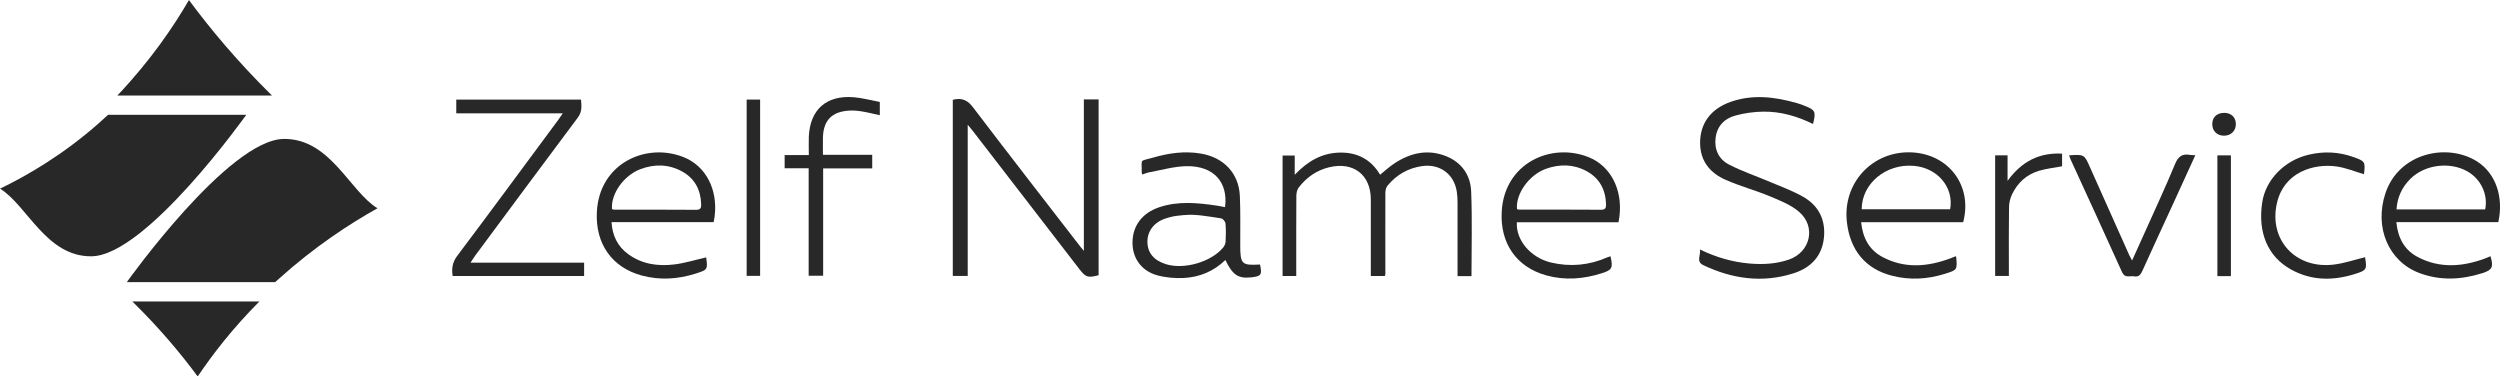
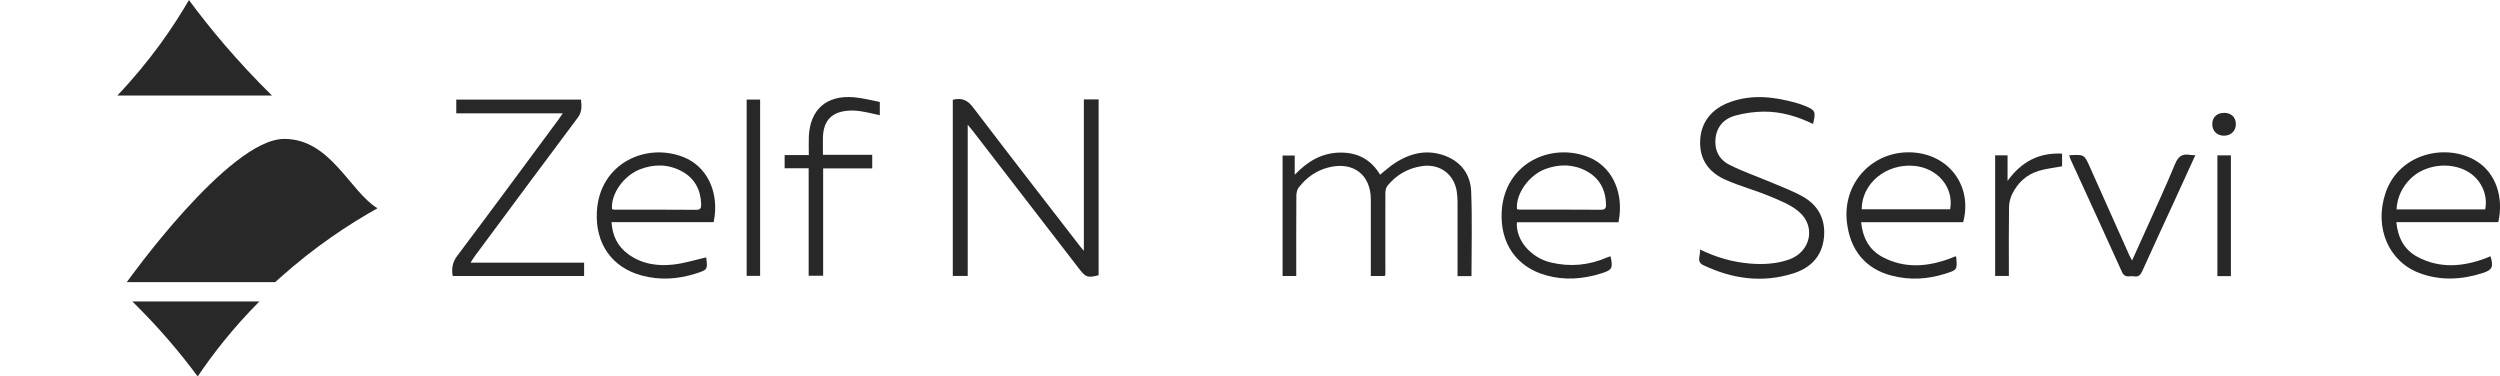
<svg xmlns="http://www.w3.org/2000/svg" width="850" height="128" viewBox="0 0 850 128" fill="none">
  <g clip-path="url(#clip0_392_269)">
    <path d="M64.231 0C71.454 9.789 80.751 20.945 92.457 32.471H39.913C51.285 20.465 59.063 8.94 64.249 0H64.231Z" fill="#282828" />
-     <path d="M0 64.147C9.26 59.677 21.41 52.64 33.597 41.89C34.671 40.948 35.727 39.988 36.745 39.027H83.733C83.733 39.027 49.692 86.995 31.078 87.143C15.706 87.272 9.279 69.855 0 64.129V64.147Z" fill="#282828" />
    <path d="M67.212 128C61.545 120.316 54.248 111.561 44.987 102.492H88.197C79.047 111.69 72.213 120.575 67.212 128Z" fill="#282828" />
    <path d="M95.068 94.57C94.568 95.014 94.068 95.475 93.568 95.919H43.117C43.117 95.919 77.714 47.323 96.587 47.231C112.329 47.157 118.849 64.981 128.332 70.817C118.682 76.211 106.958 83.894 95.068 94.57Z" fill="#282828" />
    <path d="M323.95 33.93C327.209 33.117 329.061 34.151 330.877 36.553C342.878 52.345 355.065 68.008 367.196 83.708C367.474 84.058 367.77 84.409 368.511 85.296V33.8H373.53V93.571C369.919 94.531 369.159 94.31 367.048 91.576C354.972 75.931 342.915 60.269 330.839 44.624C330.395 44.033 329.895 43.498 329.024 42.426V93.811H323.95V33.93Z" fill="#282828" />
    <path d="M500.269 93.887H495.565C495.565 93.056 495.565 92.243 495.565 91.449C495.565 83.894 495.565 76.34 495.565 68.785C495.565 67.566 495.491 66.347 495.306 65.147C494.398 59.199 489.545 55.616 483.545 56.466C478.748 57.149 474.821 59.421 471.765 63.115C471.265 63.724 471.025 64.74 471.025 65.572C470.988 74.807 471.025 84.042 471.025 93.277C471.025 93.406 470.913 93.554 470.802 93.85H466.079C466.079 93 466.079 92.188 466.079 91.375C466.079 83.506 466.098 75.656 466.079 67.788C466.042 59.421 460.171 54.877 451.911 56.872C447.614 57.906 444.206 60.326 441.558 63.761C441.021 64.463 440.78 65.572 440.761 66.477C440.706 74.715 440.724 82.971 440.724 91.209C440.724 92.04 440.724 92.852 440.724 93.85H436.076V52.882H440.206V59.421C444.688 54.711 449.522 52.033 455.374 51.885C461.357 51.719 466.135 54.138 469.228 59.403C470.988 57.999 472.506 56.577 474.229 55.468C479.6 51.977 485.378 50.629 491.583 53.067C497.028 55.21 499.973 59.587 500.195 65.073C500.584 74.585 500.306 84.134 500.306 93.924L500.269 93.887Z" fill="#282828" />
    <path d="M159.984 89.304H198.6V93.829H153.909C153.501 91.28 153.816 89.174 155.465 86.976C167.022 71.627 178.394 56.149 189.84 40.708C190.284 40.099 190.692 39.471 191.34 38.529H155.131V33.855H197.544C197.73 35.98 197.989 37.956 196.452 39.988C184.783 55.54 173.245 71.184 161.651 86.792C161.169 87.438 160.743 88.14 160.002 89.267L159.984 89.304Z" fill="#282828" />
    <path d="M577.983 84.817C583.391 87.459 588.892 89.066 594.707 89.583C599.301 89.989 603.82 89.768 608.191 88.272C615.562 85.741 617.581 77.06 611.654 71.999C608.894 69.635 605.227 68.194 601.782 66.754C596.819 64.685 591.577 63.3 586.669 61.12C581.483 58.83 578.168 54.877 578.039 48.893C577.909 42.059 581.595 37.016 588.466 34.615C596.022 31.974 603.505 32.934 610.969 35.058C611.858 35.317 612.728 35.612 613.58 35.963C617.229 37.422 617.47 37.94 616.432 42.151C611.098 39.547 605.487 37.884 599.56 37.958C596.374 37.995 593.096 38.457 590.022 39.288C586.262 40.304 583.78 42.908 583.298 46.916C582.817 50.906 584.428 54.194 587.892 55.967C592.374 58.276 597.226 59.901 601.875 61.877C605.69 63.503 609.635 64.925 613.191 66.975C618.359 69.967 620.711 74.733 620.155 80.68C619.544 87.016 615.766 91.005 609.857 92.908C599.263 96.306 588.984 94.847 579.094 90.137C576.557 88.936 578.335 86.646 577.983 84.817Z" fill="#282828" />
-     <path d="M416.517 70.427C417.61 61.912 412.647 56.407 403.553 56.5C399.237 56.537 394.941 57.83 390.644 58.605C389.903 58.735 389.199 59.086 388.421 59.344C388.31 59.03 388.162 58.846 388.18 58.642C388.273 53.766 387.217 54.985 392.07 53.581C397.348 52.048 402.738 51.273 408.294 52.215C416.054 53.526 421.222 58.882 421.555 66.677C421.796 72.237 421.666 77.815 421.685 83.393C421.685 89.82 422.185 90.301 428.408 89.931C429.167 93.459 428.815 93.939 425.352 94.309C420.981 94.752 419.073 93.496 416.629 88.398C412.702 92.222 407.887 94.235 402.516 94.512C399.497 94.66 396.311 94.401 393.403 93.588C388.032 92.074 385.032 87.733 385.05 82.506C385.05 76.743 388.384 72.366 394.237 70.427C400.664 68.302 407.183 68.949 413.702 69.909C414.61 70.039 415.499 70.242 416.517 70.427ZM405.627 73.031C405.183 73.031 404.738 73.031 404.275 73.031C402.886 73.068 401.516 73.216 400.145 73.382C399.738 73.437 399.349 73.493 398.941 73.566C398.552 73.64 398.163 73.733 397.774 73.844C397.33 73.973 396.885 74.102 396.441 74.231C392.44 75.487 390.07 78.535 390.125 82.303C390.181 85.978 392.329 88.546 396.422 89.82C402.571 91.741 411.776 89.1 415.888 84.15C416.332 83.614 416.666 82.82 416.703 82.137C416.814 80.087 416.851 78.018 416.666 75.968C416.61 75.34 415.795 74.361 415.202 74.25C413.406 73.936 411.609 73.696 409.794 73.437C408.405 73.234 406.998 73.086 405.609 73.031H405.627Z" fill="#282828" />
    <path d="M550.294 75.561H515.734C515.345 81.675 520.475 87.622 527.291 89.248C533.903 90.818 540.293 90.208 546.497 87.493C546.831 87.345 547.201 87.253 547.572 87.124C548.479 91.169 548.146 91.797 544.479 92.942C538.311 94.881 532.07 95.38 525.791 93.644C515.604 90.836 509.974 82.746 510.585 71.904C511.493 55.465 527.365 48.317 540.126 53.434C547.553 56.407 551.683 64.294 550.628 73.437C550.553 74.046 550.442 74.638 550.294 75.58V75.561ZM515.771 71.091C515.975 71.147 516.197 71.257 516.419 71.257C525.754 71.257 535.088 71.257 544.423 71.313C545.849 71.313 546.09 70.611 546.053 69.466C545.905 64.516 543.867 60.582 539.422 58.18C534.959 55.779 530.255 55.724 525.55 57.423C519.846 59.492 515.308 65.919 515.771 71.091Z" fill="#282828" />
    <path d="M242.624 75.527H207.916C208.212 80.126 209.972 83.764 213.565 86.387C218.214 89.804 223.64 90.598 229.197 89.915C232.882 89.472 236.494 88.327 240.105 87.514C240.661 91.651 240.587 91.725 236.475 93.037C230.456 94.939 224.363 95.327 218.232 93.683C208.064 90.968 202.36 82.841 202.934 72.017C203.786 55.56 219.603 48.338 232.401 53.417C239.957 56.41 244.125 64.37 242.976 73.569C242.902 74.178 242.772 74.769 242.643 75.527H242.624ZM208.101 71.094C208.305 71.149 208.527 71.26 208.75 71.278C218.084 71.278 227.419 71.278 236.753 71.334C238.179 71.334 238.439 70.65 238.402 69.505C238.253 64.555 236.235 60.621 231.771 58.22C227.233 55.782 222.455 55.726 217.677 57.536C212.009 59.716 207.657 65.959 208.083 71.094H208.101Z" fill="#282828" />
    <path d="M849.407 75.526H814.755C815.273 80.827 817.422 84.964 822.033 87.384C829.571 91.355 837.332 90.708 845.073 87.827C845.648 87.624 846.185 87.347 846.759 87.106C847.87 90.764 847.407 91.779 843.999 92.869C836.906 95.123 829.775 95.492 822.682 92.869C812.143 88.954 807.161 77.391 811.051 65.699C815.607 51.976 832.035 48.466 842.203 54.894C848.537 58.902 851.315 66.992 849.426 75.526H849.407ZM844.962 71.185C846 66.087 843.444 60.805 838.85 58.237C832.868 54.894 824.423 55.965 819.552 60.786C816.699 63.612 815.088 67.029 814.81 71.204H844.981L844.962 71.185Z" fill="#282828" />
    <path d="M664.957 87.105C665.068 87.345 665.124 87.4 665.124 87.474C665.476 91.796 665.476 91.778 661.179 93.126C655.308 94.955 649.363 95.287 643.38 93.773C634.342 91.501 629.008 85.147 627.934 75.432C626.452 62.188 636.676 51.217 649.937 51.808C662.642 52.381 670.754 63.26 667.476 75.543H632.786C633.342 80.844 635.472 84.962 640.084 87.4C647.622 91.39 655.382 90.725 663.124 87.844C663.753 87.604 664.365 87.345 664.976 87.105H664.957ZM632.972 71.147H663.05C664.383 63.703 658.771 57.072 650.733 56.389C641.269 55.576 633.009 62.355 632.972 71.147Z" fill="#282828" />
    <path d="M279.796 52.639H296.557V57.257H279.87V93.754H274.943V57.22H266.776V52.731H274.999C274.999 50.478 274.925 48.446 274.999 46.414C275.425 37.235 280.981 32.303 290.279 33.06C293.242 33.3 296.15 34.113 299.132 34.667V39.174C297.02 38.712 294.983 38.195 292.909 37.863C291.557 37.641 290.131 37.53 288.76 37.604C282.833 37.937 279.944 40.929 279.796 46.784C279.759 48.612 279.796 50.441 279.796 52.639Z" fill="#282828" />
    <path d="M703.499 52.807C708.648 52.475 708.648 52.493 710.537 56.742C715.001 66.771 719.501 76.801 723.984 86.83C724.206 87.31 724.484 87.772 724.91 88.566C726.447 85.149 727.891 81.991 729.318 78.814C732.744 71.149 736.3 63.557 739.504 55.8C740.56 53.232 741.912 52.179 744.579 52.66C745.079 52.752 745.616 52.715 746.412 52.771C743.801 58.478 741.282 64.019 738.745 69.542C735.281 77.096 731.762 84.632 728.355 92.205C727.78 93.479 727.077 94.237 725.613 93.96C724.187 93.683 722.483 94.717 721.502 92.537C715.742 79.737 709.852 67.011 704.018 54.248C703.833 53.842 703.722 53.399 703.499 52.807Z" fill="#282828" />
-     <path d="M804.124 87.476C804.809 91.632 804.698 91.909 800.531 93.202C793.085 95.51 785.769 95.455 778.824 91.558C771.027 87.18 767.619 79.053 769.138 68.895C770.304 61.063 776.75 54.506 785.01 52.585C790.103 51.403 795.085 51.606 800.012 53.343C804.161 54.802 804.253 54.95 803.753 59.235C800.66 58.33 797.586 57.037 794.4 56.593C786.566 55.522 776.639 58.551 774.194 68.876C771.193 81.528 780.546 91.65 793.678 89.933C797.215 89.471 800.642 88.289 804.105 87.457L804.124 87.476Z" fill="#282828" />
    <path d="M701.11 56.536C698.276 57.072 695.646 57.349 693.183 58.088C688.997 59.362 685.978 62.17 684.108 66.048C683.478 67.378 683.089 68.948 683.071 70.407C682.96 77.352 683.015 84.297 683.015 91.224C683.015 92.036 683.015 92.868 683.015 93.809H678.348V52.805H682.571V61.486C687.405 54.837 693.35 51.845 701.11 52.233V56.518V56.536Z" fill="#282828" />
    <path d="M253.867 93.773V33.855H258.441V93.792H253.867V93.773Z" fill="#282828" />
    <path d="M758.507 93.884H753.913V52.824H758.507V93.884Z" fill="#282828" />
    <path d="M756.173 38.363C758.581 38.363 760.137 39.822 760.192 42.113C760.248 44.459 758.544 46.139 756.155 46.139C753.747 46.139 752.117 44.477 752.173 42.094C752.21 39.822 753.784 38.382 756.192 38.382L756.173 38.363Z" fill="#282828" />
  </g>
  <defs>
    <clipPath id="clip0_392_269">
      <rect width="850" height="128" fill="white" />
    </clipPath>
  </defs>
</svg>